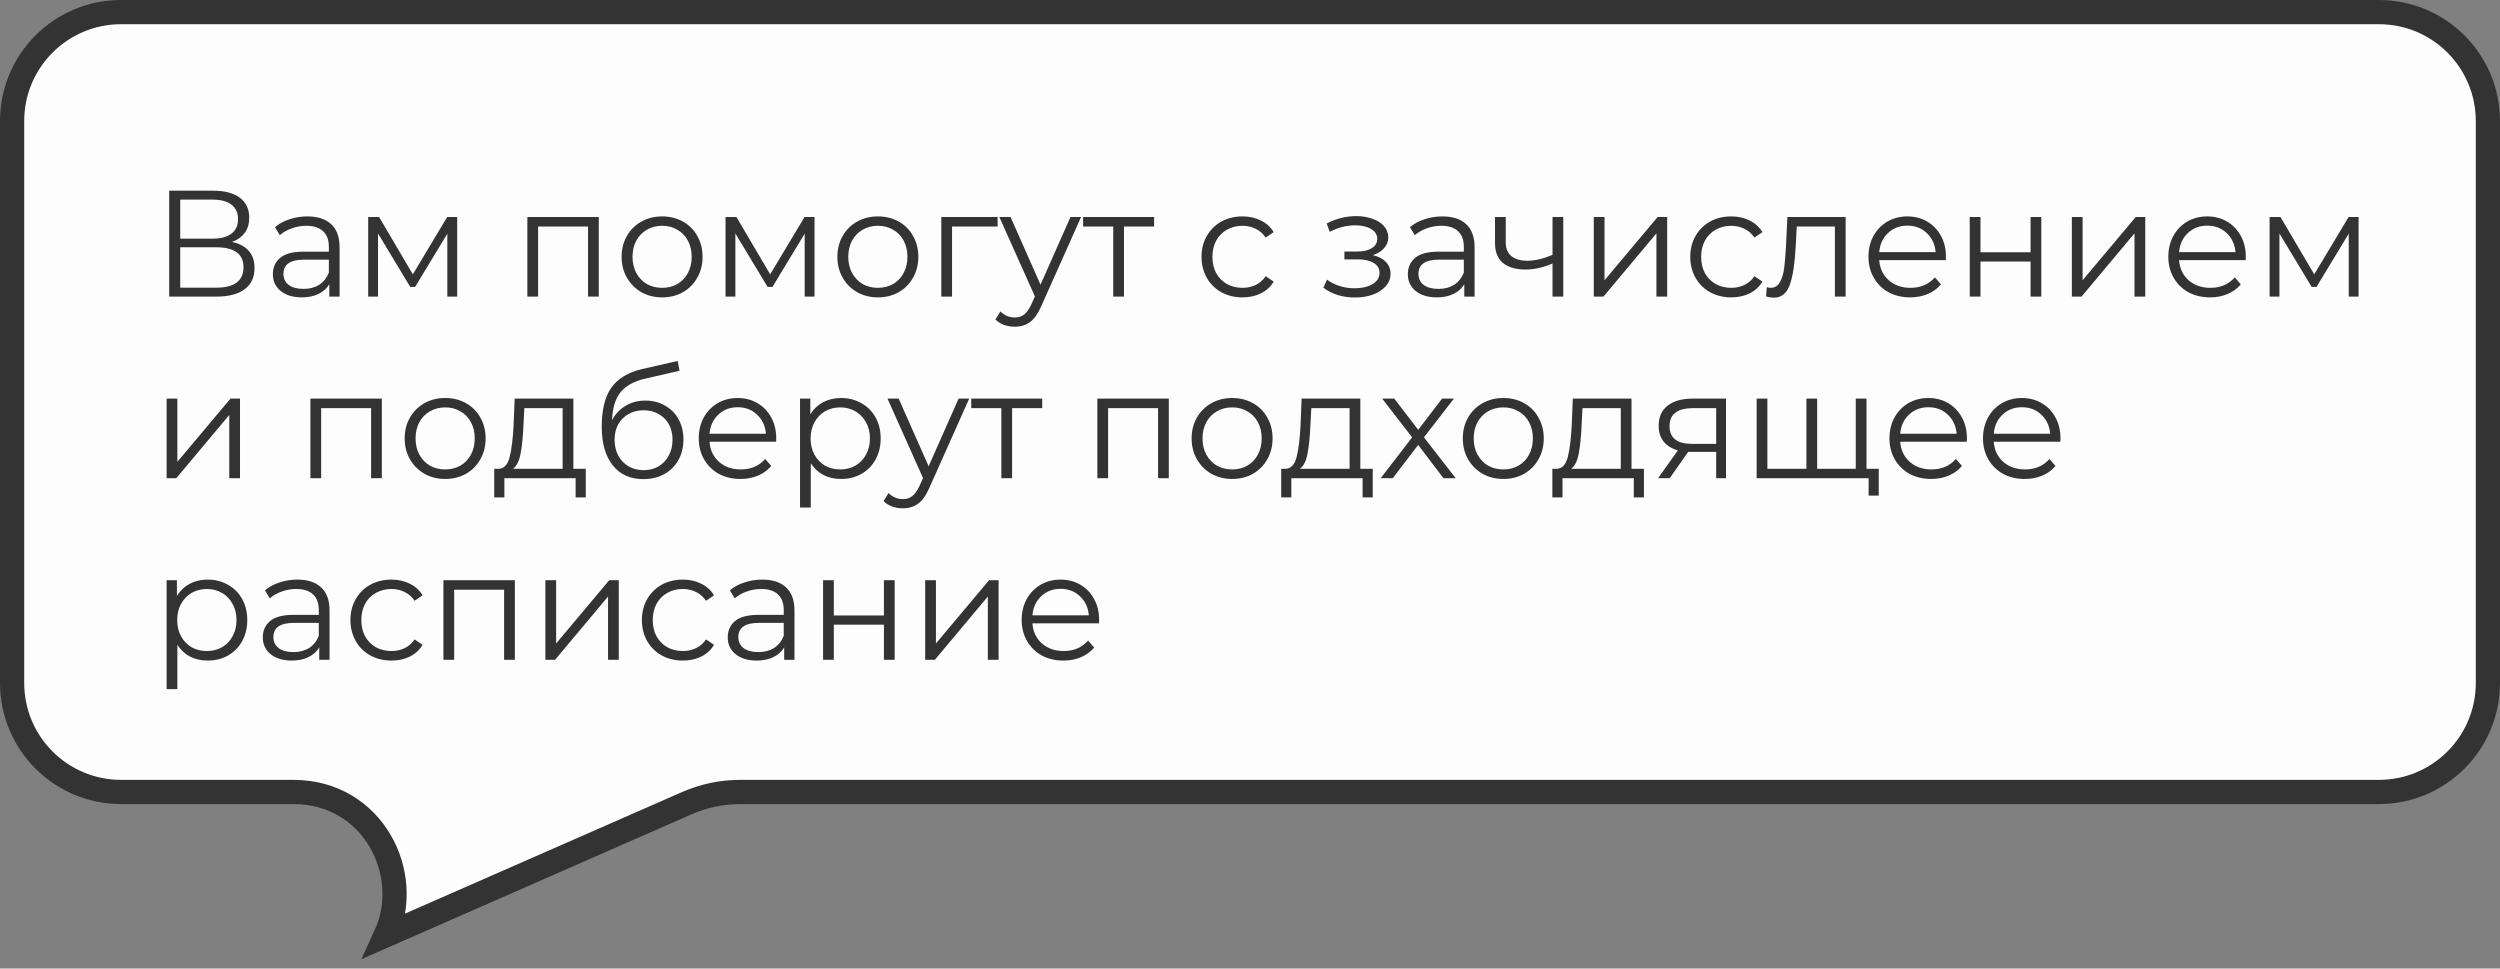
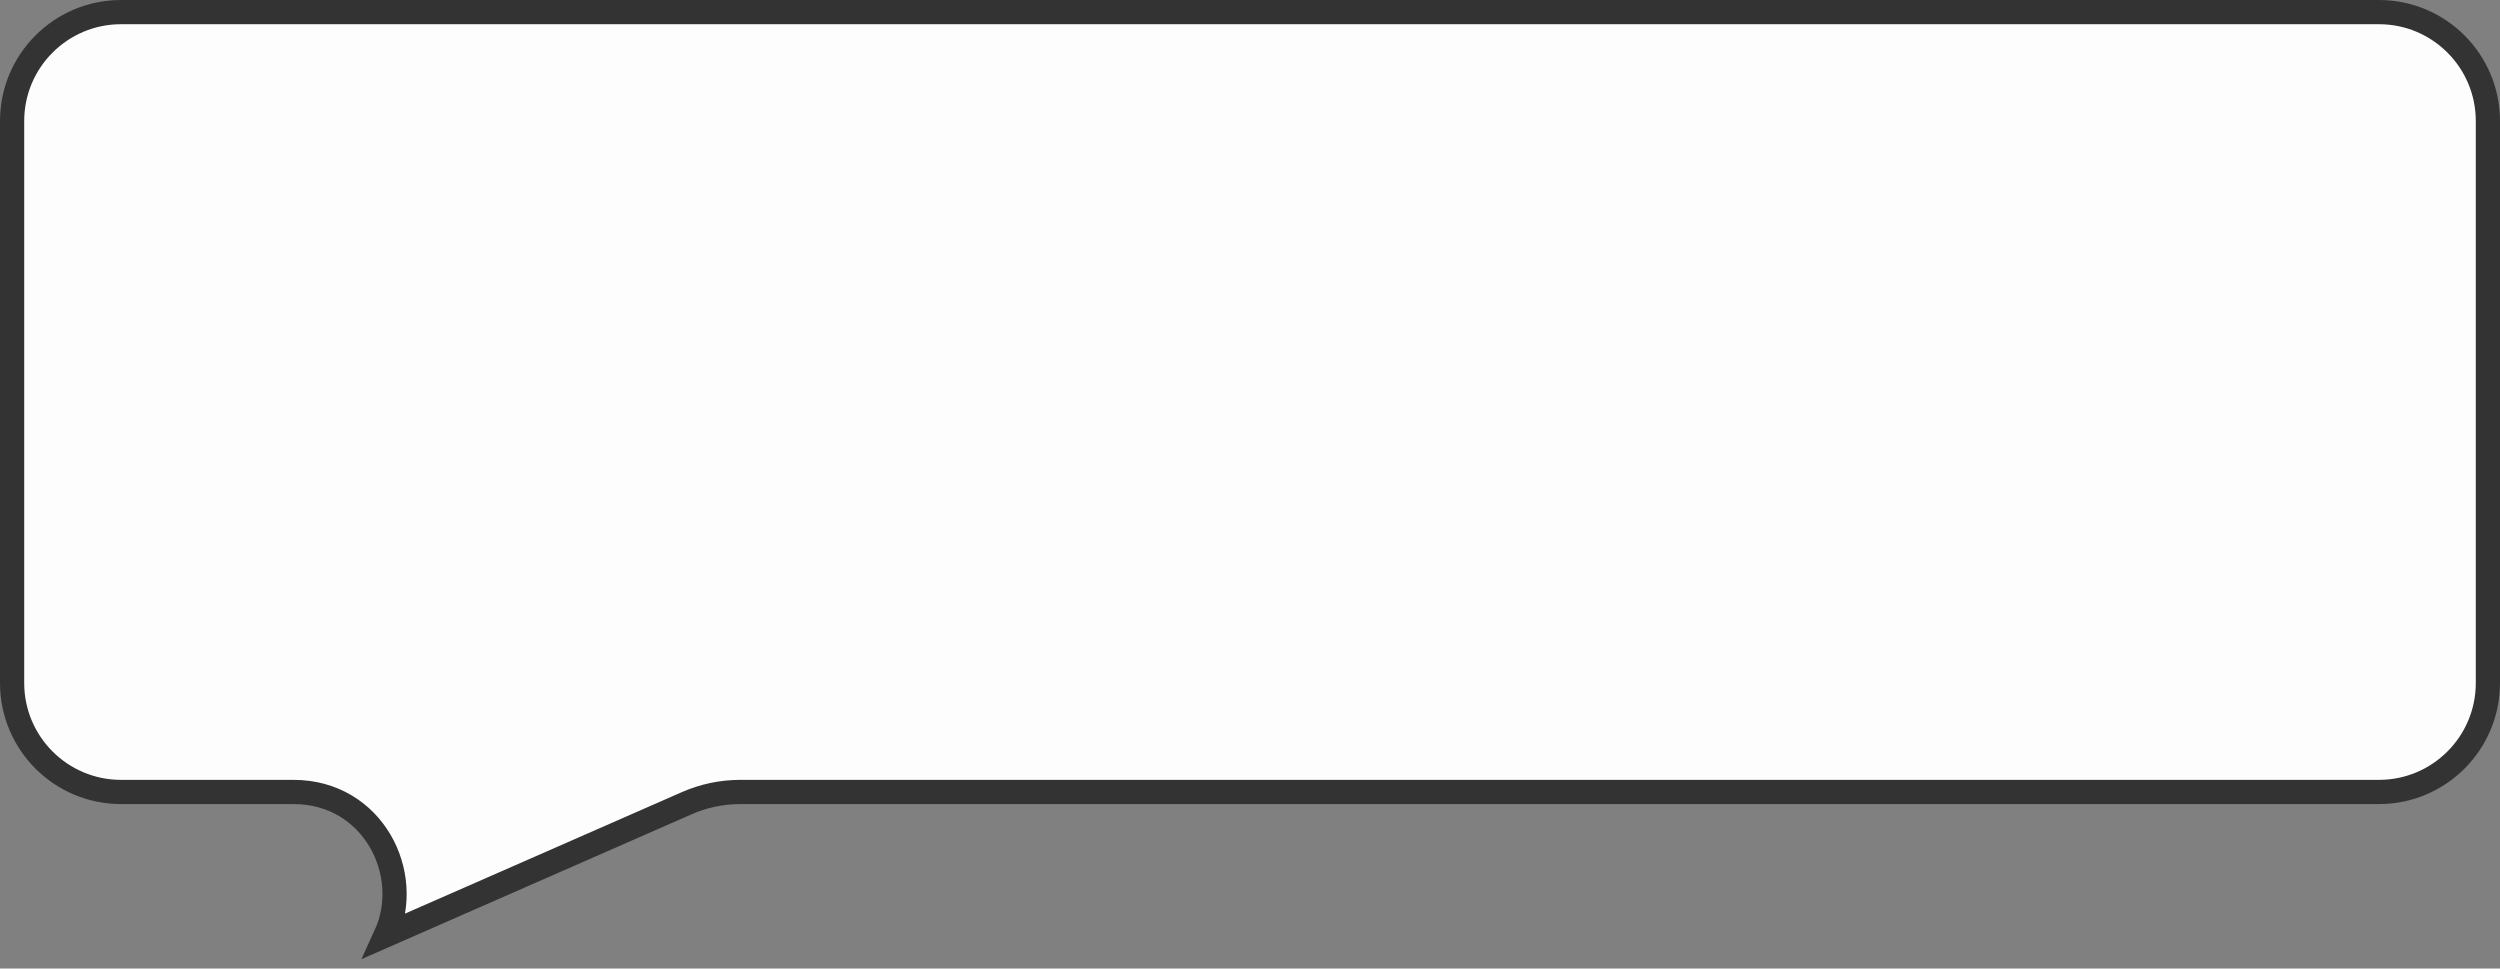
<svg xmlns="http://www.w3.org/2000/svg" width="413" height="160" viewBox="0 0 413 160" fill="none">
  <rect x="0" y="0" width="413" height="160" fill="#808080" stroke="none" />
  <path d="M393 2H20C10.059 2 2 10.059 2 20V112.833C2 122.774 10.059 130.833 20 130.833H48.474C61.66 130.833 68.352 144.404 63.714 154.514L113.457 132.687C116.244 131.465 119.254 130.833 122.297 130.833H134.656H393C402.941 130.833 411 122.774 411 112.833V20C411 10.059 402.941 2 393 2Z" fill="#FDFDFD" stroke="#333333" stroke-width="4" />
-   <path d="M38.325 39.975C39.542 40.225 40.467 40.717 41.1 41.45C41.733 42.167 42.05 43.108 42.05 44.275C42.05 45.792 41.508 46.958 40.425 47.775C39.358 48.592 37.783 49 35.7 49H27.95V31.5H35.225C37.092 31.5 38.55 31.883 39.6 32.65C40.65 33.417 41.175 34.525 41.175 35.975C41.175 36.958 40.925 37.792 40.425 38.475C39.925 39.142 39.225 39.642 38.325 39.975ZM29.775 39.425H35.125C36.475 39.425 37.508 39.15 38.225 38.6C38.958 38.05 39.325 37.25 39.325 36.2C39.325 35.15 38.958 34.35 38.225 33.8C37.508 33.25 36.475 32.975 35.125 32.975H29.775V39.425ZM35.7 47.525C38.717 47.525 40.225 46.4 40.225 44.15C40.225 41.95 38.717 40.85 35.7 40.85H29.775V47.525H35.7ZM50.776 35.75C52.492 35.75 53.809 36.183 54.726 37.05C55.642 37.9 56.101 39.167 56.101 40.85V49H54.401V46.95C54.001 47.633 53.409 48.167 52.626 48.55C51.859 48.933 50.942 49.125 49.876 49.125C48.409 49.125 47.242 48.775 46.376 48.075C45.509 47.375 45.076 46.45 45.076 45.3C45.076 44.183 45.476 43.283 46.276 42.6C47.092 41.917 48.384 41.575 50.151 41.575H54.326V40.775C54.326 39.642 54.009 38.783 53.376 38.2C52.742 37.6 51.817 37.3 50.601 37.3C49.767 37.3 48.967 37.442 48.201 37.725C47.434 37.992 46.776 38.367 46.226 38.85L45.426 37.525C46.092 36.958 46.892 36.525 47.826 36.225C48.759 35.908 49.742 35.75 50.776 35.75ZM50.151 47.725C51.151 47.725 52.009 47.5 52.726 47.05C53.442 46.583 53.976 45.917 54.326 45.05V42.9H50.201C47.951 42.9 46.826 43.683 46.826 45.25C46.826 46.017 47.117 46.625 47.701 47.075C48.284 47.508 49.101 47.725 50.151 47.725ZM75.526 35.85V49H73.901V38.6L68.576 47.4H67.776L62.451 38.575V49H60.826V35.85H62.626L68.201 45.325L73.876 35.85H75.526ZM98.92 35.85V49H97.145V37.425H88.895V49H87.12V35.85H98.92ZM109.39 49.125C108.124 49.125 106.982 48.842 105.965 48.275C104.949 47.692 104.149 46.892 103.565 45.875C102.982 44.858 102.69 43.708 102.69 42.425C102.69 41.142 102.982 39.992 103.565 38.975C104.149 37.958 104.949 37.167 105.965 36.6C106.982 36.033 108.124 35.75 109.39 35.75C110.657 35.75 111.799 36.033 112.815 36.6C113.832 37.167 114.624 37.958 115.19 38.975C115.774 39.992 116.065 41.142 116.065 42.425C116.065 43.708 115.774 44.858 115.19 45.875C114.624 46.892 113.832 47.692 112.815 48.275C111.799 48.842 110.657 49.125 109.39 49.125ZM109.39 47.55C110.324 47.55 111.157 47.342 111.89 46.925C112.64 46.492 113.224 45.883 113.64 45.1C114.057 44.317 114.265 43.425 114.265 42.425C114.265 41.425 114.057 40.533 113.64 39.75C113.224 38.967 112.64 38.367 111.89 37.95C111.157 37.517 110.324 37.3 109.39 37.3C108.457 37.3 107.615 37.517 106.865 37.95C106.132 38.367 105.549 38.967 105.115 39.75C104.699 40.533 104.49 41.425 104.49 42.425C104.49 43.425 104.699 44.317 105.115 45.1C105.549 45.883 106.132 46.492 106.865 46.925C107.615 47.342 108.457 47.55 109.39 47.55ZM134.559 35.85V49H132.934V38.6L127.609 47.4H126.809L121.484 38.575V49H119.859V35.85H121.659L127.234 45.325L132.909 35.85H134.559ZM145.035 49.125C143.768 49.125 142.627 48.842 141.61 48.275C140.593 47.692 139.793 46.892 139.21 45.875C138.627 44.858 138.335 43.708 138.335 42.425C138.335 41.142 138.627 39.992 139.21 38.975C139.793 37.958 140.593 37.167 141.61 36.6C142.627 36.033 143.768 35.75 145.035 35.75C146.302 35.75 147.443 36.033 148.46 36.6C149.477 37.167 150.268 37.958 150.835 38.975C151.418 39.992 151.71 41.142 151.71 42.425C151.71 43.708 151.418 44.858 150.835 45.875C150.268 46.892 149.477 47.692 148.46 48.275C147.443 48.842 146.302 49.125 145.035 49.125ZM145.035 47.55C145.968 47.55 146.802 47.342 147.535 46.925C148.285 46.492 148.868 45.883 149.285 45.1C149.702 44.317 149.91 43.425 149.91 42.425C149.91 41.425 149.702 40.533 149.285 39.75C148.868 38.967 148.285 38.367 147.535 37.95C146.802 37.517 145.968 37.3 145.035 37.3C144.102 37.3 143.26 37.517 142.51 37.95C141.777 38.367 141.193 38.967 140.76 39.75C140.343 40.533 140.135 41.425 140.135 42.425C140.135 43.425 140.343 44.317 140.76 45.1C141.193 45.883 141.777 46.492 142.51 46.925C143.26 47.342 144.102 47.55 145.035 47.55ZM164.804 37.425H157.279V49H155.504V35.85H164.804V37.425ZM178.593 35.85L172.018 50.575C171.484 51.808 170.868 52.683 170.168 53.2C169.468 53.717 168.626 53.975 167.643 53.975C167.009 53.975 166.418 53.875 165.868 53.675C165.318 53.475 164.843 53.175 164.443 52.775L165.268 51.45C165.934 52.117 166.734 52.45 167.668 52.45C168.268 52.45 168.776 52.283 169.193 51.95C169.626 51.617 170.026 51.05 170.393 50.25L170.968 48.975L165.093 35.85H166.943L171.893 47.025L176.843 35.85H178.593ZM190.657 37.425H185.682V49H183.907V37.425H178.932V35.85H190.657V37.425ZM205.266 49.125C203.966 49.125 202.8 48.842 201.766 48.275C200.75 47.708 199.95 46.917 199.366 45.9C198.783 44.867 198.491 43.708 198.491 42.425C198.491 41.142 198.783 39.992 199.366 38.975C199.95 37.958 200.75 37.167 201.766 36.6C202.8 36.033 203.966 35.75 205.266 35.75C206.4 35.75 207.408 35.975 208.291 36.425C209.191 36.858 209.9 37.5 210.416 38.35L209.091 39.25C208.658 38.6 208.108 38.117 207.441 37.8C206.775 37.467 206.05 37.3 205.266 37.3C204.316 37.3 203.458 37.517 202.691 37.95C201.941 38.367 201.35 38.967 200.916 39.75C200.5 40.533 200.291 41.425 200.291 42.425C200.291 43.442 200.5 44.342 200.916 45.125C201.35 45.892 201.941 46.492 202.691 46.925C203.458 47.342 204.316 47.55 205.266 47.55C206.05 47.55 206.775 47.392 207.441 47.075C208.108 46.758 208.658 46.275 209.091 45.625L210.416 46.525C209.9 47.375 209.191 48.025 208.291 48.475C207.391 48.908 206.383 49.125 205.266 49.125ZM226.796 42.15C227.729 42.367 228.446 42.742 228.946 43.275C229.463 43.808 229.721 44.458 229.721 45.225C229.721 45.992 229.454 46.675 228.921 47.275C228.404 47.875 227.696 48.342 226.796 48.675C225.896 48.992 224.904 49.15 223.821 49.15C222.871 49.15 221.938 49.017 221.021 48.75C220.104 48.467 219.304 48.058 218.621 47.525L219.221 46.2C219.821 46.65 220.521 47 221.321 47.25C222.121 47.5 222.929 47.625 223.746 47.625C224.963 47.625 225.954 47.4 226.721 46.95C227.504 46.483 227.896 45.858 227.896 45.075C227.896 44.375 227.579 43.833 226.946 43.45C226.313 43.05 225.446 42.85 224.346 42.85H222.096V41.55H224.246C225.229 41.55 226.021 41.367 226.621 41C227.221 40.617 227.521 40.108 227.521 39.475C227.521 38.775 227.179 38.225 226.496 37.825C225.829 37.425 224.954 37.225 223.871 37.225C222.454 37.225 221.054 37.583 219.671 38.3L219.171 36.925C220.738 36.108 222.363 35.7 224.046 35.7C225.046 35.7 225.946 35.85 226.746 36.15C227.563 36.433 228.196 36.842 228.646 37.375C229.113 37.908 229.346 38.525 229.346 39.225C229.346 39.892 229.113 40.483 228.646 41C228.196 41.517 227.579 41.9 226.796 42.15ZM238.276 35.75C239.992 35.75 241.309 36.183 242.226 37.05C243.142 37.9 243.601 39.167 243.601 40.85V49H241.901V46.95C241.501 47.633 240.909 48.167 240.126 48.55C239.359 48.933 238.442 49.125 237.376 49.125C235.909 49.125 234.742 48.775 233.876 48.075C233.009 47.375 232.576 46.45 232.576 45.3C232.576 44.183 232.976 43.283 233.776 42.6C234.592 41.917 235.884 41.575 237.651 41.575H241.826V40.775C241.826 39.642 241.509 38.783 240.876 38.2C240.242 37.6 239.317 37.3 238.101 37.3C237.267 37.3 236.467 37.442 235.701 37.725C234.934 37.992 234.276 38.367 233.726 38.85L232.926 37.525C233.592 36.958 234.392 36.525 235.326 36.225C236.259 35.908 237.242 35.75 238.276 35.75ZM237.651 47.725C238.651 47.725 239.509 47.5 240.226 47.05C240.942 46.583 241.476 45.917 241.826 45.05V42.9H237.701C235.451 42.9 234.326 43.683 234.326 45.25C234.326 46.017 234.617 46.625 235.201 47.075C235.784 47.508 236.601 47.725 237.651 47.725ZM258.251 35.85V49H256.476V43.525C254.959 44.192 253.467 44.525 252.001 44.525C250.417 44.525 249.184 44.167 248.301 43.45C247.417 42.717 246.976 41.625 246.976 40.175V35.85H248.751V40.075C248.751 41.058 249.067 41.808 249.701 42.325C250.334 42.825 251.209 43.075 252.326 43.075C253.559 43.075 254.942 42.75 256.476 42.1V35.85H258.251ZM263.292 35.85H265.067V46.3L273.842 35.85H275.417V49H273.642V38.55L264.892 49H263.292V35.85ZM286.004 49.125C284.704 49.125 283.537 48.842 282.504 48.275C281.487 47.708 280.687 46.917 280.104 45.9C279.52 44.867 279.229 43.708 279.229 42.425C279.229 41.142 279.52 39.992 280.104 38.975C280.687 37.958 281.487 37.167 282.504 36.6C283.537 36.033 284.704 35.75 286.004 35.75C287.137 35.75 288.145 35.975 289.029 36.425C289.929 36.858 290.637 37.5 291.154 38.35L289.829 39.25C289.395 38.6 288.845 38.117 288.179 37.8C287.512 37.467 286.787 37.3 286.004 37.3C285.054 37.3 284.195 37.517 283.429 37.95C282.679 38.367 282.087 38.967 281.654 39.75C281.237 40.533 281.029 41.425 281.029 42.425C281.029 43.442 281.237 44.342 281.654 45.125C282.087 45.892 282.679 46.492 283.429 46.925C284.195 47.342 285.054 47.55 286.004 47.55C286.787 47.55 287.512 47.392 288.179 47.075C288.845 46.758 289.395 46.275 289.829 45.625L291.154 46.525C290.637 47.375 289.929 48.025 289.029 48.475C288.129 48.908 287.12 49.125 286.004 49.125ZM304.901 35.85V49H303.126V37.425H296.826L296.651 40.675C296.518 43.408 296.201 45.508 295.701 46.975C295.201 48.442 294.309 49.175 293.026 49.175C292.676 49.175 292.251 49.108 291.751 48.975L291.876 47.45C292.176 47.517 292.384 47.55 292.501 47.55C293.184 47.55 293.701 47.233 294.051 46.6C294.401 45.967 294.634 45.183 294.751 44.25C294.868 43.317 294.968 42.083 295.051 40.55L295.276 35.85H304.901ZM321.447 42.975H310.447C310.547 44.342 311.072 45.45 312.022 46.3C312.972 47.133 314.172 47.55 315.622 47.55C316.439 47.55 317.189 47.408 317.872 47.125C318.555 46.825 319.147 46.392 319.647 45.825L320.647 46.975C320.064 47.675 319.33 48.208 318.447 48.575C317.58 48.942 316.622 49.125 315.572 49.125C314.222 49.125 313.022 48.842 311.972 48.275C310.939 47.692 310.13 46.892 309.547 45.875C308.964 44.858 308.672 43.708 308.672 42.425C308.672 41.142 308.947 39.992 309.497 38.975C310.064 37.958 310.83 37.167 311.797 36.6C312.78 36.033 313.88 35.75 315.097 35.75C316.314 35.75 317.405 36.033 318.372 36.6C319.339 37.167 320.097 37.958 320.647 38.975C321.197 39.975 321.472 41.125 321.472 42.425L321.447 42.975ZM315.097 37.275C313.83 37.275 312.764 37.683 311.897 38.5C311.047 39.3 310.564 40.35 310.447 41.65H319.772C319.655 40.35 319.164 39.3 318.297 38.5C317.447 37.683 316.38 37.275 315.097 37.275ZM325.401 35.85H327.176V41.675H335.451V35.85H337.226V49H335.451V43.2H327.176V49H325.401V35.85ZM342.271 35.85H344.046V46.3L352.821 35.85H354.396V49H352.621V38.55L343.871 49H342.271V35.85ZM370.983 42.975H359.983C360.083 44.342 360.608 45.45 361.558 46.3C362.508 47.133 363.708 47.55 365.158 47.55C365.975 47.55 366.725 47.408 367.408 47.125C368.091 46.825 368.683 46.392 369.183 45.825L370.183 46.975C369.6 47.675 368.866 48.208 367.983 48.575C367.116 48.942 366.158 49.125 365.108 49.125C363.758 49.125 362.558 48.842 361.508 48.275C360.475 47.692 359.666 46.892 359.083 45.875C358.5 44.858 358.208 43.708 358.208 42.425C358.208 41.142 358.483 39.992 359.033 38.975C359.6 37.958 360.366 37.167 361.333 36.6C362.316 36.033 363.416 35.75 364.633 35.75C365.85 35.75 366.941 36.033 367.908 36.6C368.875 37.167 369.633 37.958 370.183 38.975C370.733 39.975 371.008 41.125 371.008 42.425L370.983 42.975ZM364.633 37.275C363.366 37.275 362.3 37.683 361.433 38.5C360.583 39.3 360.1 40.35 359.983 41.65H369.308C369.191 40.35 368.7 39.3 367.833 38.5C366.983 37.683 365.916 37.275 364.633 37.275ZM389.637 35.85V49H388.012V38.6L382.687 47.4H381.887L376.562 38.575V49H374.937V35.85H376.737L382.312 45.325L387.987 35.85H389.637ZM27.525 65.85H29.3V76.3L38.075 65.85H39.65V79H37.875V68.55L29.125 79H27.525V65.85ZM63.08 65.85V79H61.305V67.425H53.055V79H51.28V65.85H63.08ZM73.551 79.125C72.284 79.125 71.142 78.842 70.126 78.275C69.109 77.692 68.309 76.892 67.726 75.875C67.142 74.858 66.851 73.708 66.851 72.425C66.851 71.142 67.142 69.992 67.726 68.975C68.309 67.958 69.109 67.167 70.126 66.6C71.142 66.033 72.284 65.75 73.551 65.75C74.817 65.75 75.959 66.033 76.976 66.6C77.992 67.167 78.784 67.958 79.351 68.975C79.934 69.992 80.226 71.142 80.226 72.425C80.226 73.708 79.934 74.858 79.351 75.875C78.784 76.892 77.992 77.692 76.976 78.275C75.959 78.842 74.817 79.125 73.551 79.125ZM73.551 77.55C74.484 77.55 75.317 77.342 76.051 76.925C76.801 76.492 77.384 75.883 77.801 75.1C78.217 74.317 78.426 73.425 78.426 72.425C78.426 71.425 78.217 70.533 77.801 69.75C77.384 68.967 76.801 68.367 76.051 67.95C75.317 67.517 74.484 67.3 73.551 67.3C72.617 67.3 71.776 67.517 71.026 67.95C70.292 68.367 69.709 68.967 69.276 69.75C68.859 70.533 68.651 71.425 68.651 72.425C68.651 73.425 68.859 74.317 69.276 75.1C69.709 75.883 70.292 76.492 71.026 76.925C71.776 77.342 72.617 77.55 73.551 77.55ZM96.771 77.45V82.175H95.096V79H83.321V82.175H81.646V77.45H82.396C83.279 77.4 83.879 76.75 84.196 75.5C84.513 74.25 84.729 72.5 84.846 70.25L85.021 65.85H94.721V77.45H96.771ZM86.471 70.35C86.388 72.217 86.229 73.758 85.996 74.975C85.763 76.175 85.346 77 84.746 77.45H92.946V67.425H86.621L86.471 70.35ZM106.605 66.175C107.822 66.175 108.905 66.45 109.855 67C110.822 67.533 111.572 68.292 112.105 69.275C112.638 70.242 112.905 71.35 112.905 72.6C112.905 73.883 112.622 75.025 112.055 76.025C111.505 77.008 110.73 77.775 109.73 78.325C108.73 78.875 107.58 79.15 106.28 79.15C104.097 79.15 102.405 78.383 101.205 76.85C100.005 75.317 99.405 73.2 99.405 70.5C99.405 67.683 99.938 65.525 101.005 64.025C102.088 62.525 103.772 61.508 106.055 60.975L111.955 59.625L112.255 61.25L106.705 62.525C104.822 62.942 103.438 63.683 102.555 64.75C101.672 65.8 101.188 67.358 101.105 69.425C101.638 68.408 102.38 67.617 103.33 67.05C104.28 66.467 105.372 66.175 106.605 66.175ZM106.33 77.675C107.247 77.675 108.063 77.467 108.78 77.05C109.513 76.617 110.08 76.017 110.48 75.25C110.897 74.483 111.105 73.617 111.105 72.65C111.105 71.683 110.905 70.833 110.505 70.1C110.105 69.367 109.538 68.8 108.805 68.4C108.088 67.983 107.263 67.775 106.33 67.775C105.397 67.775 104.563 67.983 103.83 68.4C103.113 68.8 102.547 69.367 102.13 70.1C101.73 70.833 101.53 71.683 101.53 72.65C101.53 73.617 101.73 74.483 102.13 75.25C102.547 76.017 103.122 76.617 103.855 77.05C104.588 77.467 105.413 77.675 106.33 77.675ZM128.21 72.975H117.21C117.31 74.342 117.835 75.45 118.785 76.3C119.735 77.133 120.935 77.55 122.385 77.55C123.201 77.55 123.951 77.408 124.635 77.125C125.318 76.825 125.91 76.392 126.41 75.825L127.41 76.975C126.826 77.675 126.093 78.208 125.21 78.575C124.343 78.942 123.385 79.125 122.335 79.125C120.985 79.125 119.785 78.842 118.735 78.275C117.701 77.692 116.893 76.892 116.31 75.875C115.726 74.858 115.435 73.708 115.435 72.425C115.435 71.142 115.71 69.992 116.26 68.975C116.826 67.958 117.593 67.167 118.56 66.6C119.543 66.033 120.643 65.75 121.86 65.75C123.076 65.75 124.168 66.033 125.135 66.6C126.101 67.167 126.86 67.958 127.41 68.975C127.96 69.975 128.235 71.125 128.235 72.425L128.21 72.975ZM121.86 67.275C120.593 67.275 119.526 67.683 118.66 68.5C117.81 69.3 117.326 70.35 117.21 71.65H126.535C126.418 70.35 125.926 69.3 125.06 68.5C124.21 67.683 123.143 67.275 121.86 67.275ZM138.939 65.75C140.172 65.75 141.289 66.033 142.289 66.6C143.289 67.15 144.072 67.933 144.639 68.95C145.205 69.967 145.489 71.125 145.489 72.425C145.489 73.742 145.205 74.908 144.639 75.925C144.072 76.942 143.289 77.733 142.289 78.3C141.305 78.85 140.189 79.125 138.939 79.125C137.872 79.125 136.905 78.908 136.039 78.475C135.189 78.025 134.489 77.375 133.939 76.525V83.85H132.164V65.85H133.864V68.45C134.397 67.583 135.097 66.917 135.964 66.45C136.847 65.983 137.839 65.75 138.939 65.75ZM138.814 77.55C139.73 77.55 140.564 77.342 141.314 76.925C142.064 76.492 142.647 75.883 143.064 75.1C143.497 74.317 143.714 73.425 143.714 72.425C143.714 71.425 143.497 70.542 143.064 69.775C142.647 68.992 142.064 68.383 141.314 67.95C140.564 67.517 139.73 67.3 138.814 67.3C137.88 67.3 137.039 67.517 136.289 67.95C135.555 68.383 134.972 68.992 134.539 69.775C134.122 70.542 133.914 71.425 133.914 72.425C133.914 73.425 134.122 74.317 134.539 75.1C134.972 75.883 135.555 76.492 136.289 76.925C137.039 77.342 137.88 77.55 138.814 77.55ZM160.111 65.85L153.536 80.575C153.003 81.808 152.386 82.683 151.686 83.2C150.986 83.717 150.144 83.975 149.161 83.975C148.528 83.975 147.936 83.875 147.386 83.675C146.836 83.475 146.361 83.175 145.961 82.775L146.786 81.45C147.453 82.117 148.253 82.45 149.186 82.45C149.786 82.45 150.294 82.283 150.711 81.95C151.144 81.617 151.544 81.05 151.911 80.25L152.486 78.975L146.611 65.85H148.461L153.411 77.025L158.361 65.85H160.111ZM172.175 67.425H167.2V79H165.425V67.425H160.45V65.85H172.175V67.425ZM193.085 65.85V79H191.31V67.425H183.06V79H181.285V65.85H193.085ZM203.555 79.125C202.289 79.125 201.147 78.842 200.13 78.275C199.114 77.692 198.314 76.892 197.73 75.875C197.147 74.858 196.855 73.708 196.855 72.425C196.855 71.142 197.147 69.992 197.73 68.975C198.314 67.958 199.114 67.167 200.13 66.6C201.147 66.033 202.289 65.75 203.555 65.75C204.822 65.75 205.964 66.033 206.98 66.6C207.997 67.167 208.789 67.958 209.355 68.975C209.939 69.992 210.23 71.142 210.23 72.425C210.23 73.708 209.939 74.858 209.355 75.875C208.789 76.892 207.997 77.692 206.98 78.275C205.964 78.842 204.822 79.125 203.555 79.125ZM203.555 77.55C204.489 77.55 205.322 77.342 206.055 76.925C206.805 76.492 207.389 75.883 207.805 75.1C208.222 74.317 208.43 73.425 208.43 72.425C208.43 71.425 208.222 70.533 207.805 69.75C207.389 68.967 206.805 68.367 206.055 67.95C205.322 67.517 204.489 67.3 203.555 67.3C202.622 67.3 201.78 67.517 201.03 67.95C200.297 68.367 199.714 68.967 199.28 69.75C198.864 70.533 198.655 71.425 198.655 72.425C198.655 73.425 198.864 74.317 199.28 75.1C199.714 75.883 200.297 76.492 201.03 76.925C201.78 77.342 202.622 77.55 203.555 77.55ZM226.776 77.45V82.175H225.101V79H213.326V82.175H211.651V77.45H212.401C213.284 77.4 213.884 76.75 214.201 75.5C214.517 74.25 214.734 72.5 214.851 70.25L215.026 65.85H224.726V77.45H226.776ZM216.476 70.35C216.392 72.217 216.234 73.758 216.001 74.975C215.767 76.175 215.351 77 214.751 77.45H222.951V67.425H216.626L216.476 70.35ZM238.46 79L234.285 73.5L230.085 79H228.085L233.285 72.25L228.335 65.85H230.335L234.285 71L238.235 65.85H240.185L235.235 72.25L240.485 79H238.46ZM248.355 79.125C247.089 79.125 245.947 78.842 244.93 78.275C243.914 77.692 243.114 76.892 242.53 75.875C241.947 74.858 241.655 73.708 241.655 72.425C241.655 71.142 241.947 69.992 242.53 68.975C243.114 67.958 243.914 67.167 244.93 66.6C245.947 66.033 247.089 65.75 248.355 65.75C249.622 65.75 250.764 66.033 251.78 66.6C252.797 67.167 253.589 67.958 254.155 68.975C254.739 69.992 255.03 71.142 255.03 72.425C255.03 73.708 254.739 74.858 254.155 75.875C253.589 76.892 252.797 77.692 251.78 78.275C250.764 78.842 249.622 79.125 248.355 79.125ZM248.355 77.55C249.289 77.55 250.122 77.342 250.855 76.925C251.605 76.492 252.189 75.883 252.605 75.1C253.022 74.317 253.23 73.425 253.23 72.425C253.23 71.425 253.022 70.533 252.605 69.75C252.189 68.967 251.605 68.367 250.855 67.95C250.122 67.517 249.289 67.3 248.355 67.3C247.422 67.3 246.58 67.517 245.83 67.95C245.097 68.367 244.514 68.967 244.08 69.75C243.664 70.533 243.455 71.425 243.455 72.425C243.455 73.425 243.664 74.317 244.08 75.1C244.514 75.883 245.097 76.492 245.83 76.925C246.58 77.342 247.422 77.55 248.355 77.55ZM271.576 77.45V82.175H269.901V79H258.126V82.175H256.451V77.45H257.201C258.084 77.4 258.684 76.75 259.001 75.5C259.317 74.25 259.534 72.5 259.651 70.25L259.826 65.85H269.526V77.45H271.576ZM261.276 70.35C261.192 72.217 261.034 73.758 260.801 74.975C260.567 76.175 260.151 77 259.551 77.45H267.751V67.425H261.426L261.276 70.35ZM285.135 65.85V79H283.51V74.65H279.385H278.885L275.835 79H273.91L277.185 74.4C276.168 74.117 275.385 73.633 274.835 72.95C274.285 72.267 274.01 71.4 274.01 70.35C274.01 68.883 274.51 67.767 275.51 67C276.51 66.233 277.876 65.85 279.61 65.85H285.135ZM275.81 70.4C275.81 72.35 277.051 73.325 279.535 73.325H283.51V67.425H279.66C277.093 67.425 275.81 68.417 275.81 70.4ZM308.346 65.85V79H290.196V65.85H291.971V77.45H298.421V65.85H300.196V77.45H306.571V65.85H308.346ZM310.371 77.45V81.875H308.696V79H306.471V77.45H310.371ZM324.914 72.975H313.914C314.014 74.342 314.539 75.45 315.489 76.3C316.439 77.133 317.639 77.55 319.089 77.55C319.905 77.55 320.655 77.408 321.339 77.125C322.022 76.825 322.614 76.392 323.114 75.825L324.114 76.975C323.53 77.675 322.797 78.208 321.914 78.575C321.047 78.942 320.089 79.125 319.039 79.125C317.689 79.125 316.489 78.842 315.439 78.275C314.405 77.692 313.597 76.892 313.014 75.875C312.43 74.858 312.139 73.708 312.139 72.425C312.139 71.142 312.414 69.992 312.964 68.975C313.53 67.958 314.297 67.167 315.264 66.6C316.247 66.033 317.347 65.75 318.564 65.75C319.78 65.75 320.872 66.033 321.839 66.6C322.805 67.167 323.564 67.958 324.114 68.975C324.664 69.975 324.939 71.125 324.939 72.425L324.914 72.975ZM318.564 67.275C317.297 67.275 316.23 67.683 315.364 68.5C314.514 69.3 314.03 70.35 313.914 71.65H323.239C323.122 70.35 322.63 69.3 321.764 68.5C320.914 67.683 319.847 67.275 318.564 67.275ZM340.368 72.975H329.368C329.468 74.342 329.993 75.45 330.943 76.3C331.893 77.133 333.093 77.55 334.543 77.55C335.359 77.55 336.109 77.408 336.793 77.125C337.476 76.825 338.068 76.392 338.568 75.825L339.568 76.975C338.984 77.675 338.251 78.208 337.368 78.575C336.501 78.942 335.543 79.125 334.493 79.125C333.143 79.125 331.943 78.842 330.893 78.275C329.859 77.692 329.051 76.892 328.468 75.875C327.884 74.858 327.593 73.708 327.593 72.425C327.593 71.142 327.868 69.992 328.418 68.975C328.984 67.958 329.751 67.167 330.718 66.6C331.701 66.033 332.801 65.75 334.018 65.75C335.234 65.75 336.326 66.033 337.293 66.6C338.259 67.167 339.018 67.958 339.568 68.975C340.118 69.975 340.393 71.125 340.393 72.425L340.368 72.975ZM334.018 67.275C332.751 67.275 331.684 67.683 330.818 68.5C329.968 69.3 329.484 70.35 329.368 71.65H338.693C338.576 70.35 338.084 69.3 337.218 68.5C336.368 67.683 335.301 67.275 334.018 67.275ZM34.3 95.75C35.533 95.75 36.65 96.033 37.65 96.6C38.65 97.15 39.433 97.933 40 98.95C40.567 99.967 40.85 101.125 40.85 102.425C40.85 103.742 40.567 104.908 40 105.925C39.433 106.942 38.65 107.733 37.65 108.3C36.667 108.85 35.55 109.125 34.3 109.125C33.233 109.125 32.267 108.908 31.4 108.475C30.55 108.025 29.85 107.375 29.3 106.525V113.85H27.525V95.85H29.225V98.45C29.758 97.583 30.458 96.917 31.325 96.45C32.208 95.983 33.2 95.75 34.3 95.75ZM34.175 107.55C35.092 107.55 35.925 107.342 36.675 106.925C37.425 106.492 38.008 105.883 38.425 105.1C38.858 104.317 39.075 103.425 39.075 102.425C39.075 101.425 38.858 100.542 38.425 99.775C38.008 98.992 37.425 98.383 36.675 97.95C35.925 97.517 35.092 97.3 34.175 97.3C33.242 97.3 32.4 97.517 31.65 97.95C30.917 98.383 30.333 98.992 29.9 99.775C29.483 100.542 29.275 101.425 29.275 102.425C29.275 103.425 29.483 104.317 29.9 105.1C30.333 105.883 30.917 106.492 31.65 106.925C32.4 107.342 33.242 107.55 34.175 107.55ZM49.115 95.75C50.832 95.75 52.149 96.183 53.065 97.05C53.982 97.9 54.44 99.167 54.44 100.85V109H52.74V106.95C52.34 107.633 51.749 108.167 50.965 108.55C50.199 108.933 49.282 109.125 48.215 109.125C46.749 109.125 45.582 108.775 44.715 108.075C43.849 107.375 43.415 106.45 43.415 105.3C43.415 104.183 43.815 103.283 44.615 102.6C45.432 101.917 46.724 101.575 48.49 101.575H52.665V100.775C52.665 99.642 52.349 98.783 51.715 98.2C51.082 97.6 50.157 97.3 48.94 97.3C48.107 97.3 47.307 97.442 46.54 97.725C45.774 97.992 45.115 98.367 44.565 98.85L43.765 97.525C44.432 96.958 45.232 96.525 46.165 96.225C47.099 95.908 48.082 95.75 49.115 95.75ZM48.49 107.725C49.49 107.725 50.349 107.5 51.065 107.05C51.782 106.583 52.315 105.917 52.665 105.05V102.9H48.54C46.29 102.9 45.165 103.683 45.165 105.25C45.165 106.017 45.457 106.625 46.04 107.075C46.624 107.508 47.44 107.725 48.49 107.725ZM64.666 109.125C63.366 109.125 62.199 108.842 61.166 108.275C60.149 107.708 59.349 106.917 58.766 105.9C58.182 104.867 57.891 103.708 57.891 102.425C57.891 101.142 58.182 99.992 58.766 98.975C59.349 97.958 60.149 97.167 61.166 96.6C62.199 96.033 63.366 95.75 64.666 95.75C65.799 95.75 66.807 95.975 67.691 96.425C68.591 96.858 69.299 97.5 69.816 98.35L68.491 99.25C68.057 98.6 67.507 98.117 66.841 97.8C66.174 97.467 65.449 97.3 64.666 97.3C63.716 97.3 62.857 97.517 62.091 97.95C61.341 98.367 60.749 98.967 60.316 99.75C59.899 100.533 59.691 101.425 59.691 102.425C59.691 103.442 59.899 104.342 60.316 105.125C60.749 105.892 61.341 106.492 62.091 106.925C62.857 107.342 63.716 107.55 64.666 107.55C65.449 107.55 66.174 107.392 66.841 107.075C67.507 106.758 68.057 106.275 68.491 105.625L69.816 106.525C69.299 107.375 68.591 108.025 67.691 108.475C66.791 108.908 65.782 109.125 64.666 109.125ZM85.052 95.85V109H83.278V97.425H75.028V109H73.252V95.85H85.052ZM90.098 95.85H91.873V106.3L100.648 95.85H102.223V109H100.448V98.55L91.698 109H90.098V95.85ZM112.81 109.125C111.51 109.125 110.343 108.842 109.31 108.275C108.293 107.708 107.493 106.917 106.91 105.9C106.327 104.867 106.035 103.708 106.035 102.425C106.035 101.142 106.327 99.992 106.91 98.975C107.493 97.958 108.293 97.167 109.31 96.6C110.343 96.033 111.51 95.75 112.81 95.75C113.943 95.75 114.952 95.975 115.835 96.425C116.735 96.858 117.443 97.5 117.96 98.35L116.635 99.25C116.202 98.6 115.652 98.117 114.985 97.8C114.318 97.467 113.593 97.3 112.81 97.3C111.86 97.3 111.002 97.517 110.235 97.95C109.485 98.367 108.893 98.967 108.46 99.75C108.043 100.533 107.835 101.425 107.835 102.425C107.835 103.442 108.043 104.342 108.46 105.125C108.893 105.892 109.485 106.492 110.235 106.925C111.002 107.342 111.86 107.55 112.81 107.55C113.593 107.55 114.318 107.392 114.985 107.075C115.652 106.758 116.202 106.275 116.635 105.625L117.96 106.525C117.443 107.375 116.735 108.025 115.835 108.475C114.935 108.908 113.927 109.125 112.81 109.125ZM125.922 95.75C127.639 95.75 128.955 96.183 129.872 97.05C130.789 97.9 131.247 99.167 131.247 100.85V109H129.547V106.95C129.147 107.633 128.555 108.167 127.772 108.55C127.005 108.933 126.089 109.125 125.022 109.125C123.555 109.125 122.389 108.775 121.522 108.075C120.655 107.375 120.222 106.45 120.222 105.3C120.222 104.183 120.622 103.283 121.422 102.6C122.239 101.917 123.53 101.575 125.297 101.575H129.472V100.775C129.472 99.642 129.155 98.783 128.522 98.2C127.889 97.6 126.964 97.3 125.747 97.3C124.914 97.3 124.114 97.442 123.347 97.725C122.58 97.992 121.922 98.367 121.372 98.85L120.572 97.525C121.239 96.958 122.039 96.525 122.972 96.225C123.905 95.908 124.889 95.75 125.922 95.75ZM125.297 107.725C126.297 107.725 127.155 107.5 127.872 107.05C128.589 106.583 129.122 105.917 129.472 105.05V102.9H125.347C123.097 102.9 121.972 103.683 121.972 105.25C121.972 106.017 122.264 106.625 122.847 107.075C123.43 107.508 124.247 107.725 125.297 107.725ZM135.972 95.85H137.747V101.675H146.022V95.85H147.797V109H146.022V103.2H137.747V109H135.972V95.85ZM152.842 95.85H154.617V106.3L163.392 95.85H164.967V109H163.192V98.55L154.442 109H152.842V95.85ZM181.554 102.975H170.554C170.654 104.342 171.179 105.45 172.129 106.3C173.079 107.133 174.279 107.55 175.729 107.55C176.546 107.55 177.296 107.408 177.979 107.125C178.663 106.825 179.254 106.392 179.754 105.825L180.754 106.975C180.171 107.675 179.438 108.208 178.554 108.575C177.688 108.942 176.729 109.125 175.679 109.125C174.329 109.125 173.129 108.842 172.079 108.275C171.046 107.692 170.238 106.892 169.654 105.875C169.071 104.858 168.779 103.708 168.779 102.425C168.779 101.142 169.054 99.992 169.604 98.975C170.171 97.958 170.938 97.167 171.904 96.6C172.888 96.033 173.988 95.75 175.204 95.75C176.421 95.75 177.513 96.033 178.479 96.6C179.446 97.167 180.204 97.958 180.754 98.975C181.304 99.975 181.579 101.125 181.579 102.425L181.554 102.975ZM175.204 97.275C173.938 97.275 172.871 97.683 172.004 98.5C171.154 99.3 170.671 100.35 170.554 101.65H179.879C179.763 100.35 179.271 99.3 178.404 98.5C177.554 97.683 176.488 97.275 175.204 97.275Z" fill="#333333" />
</svg>